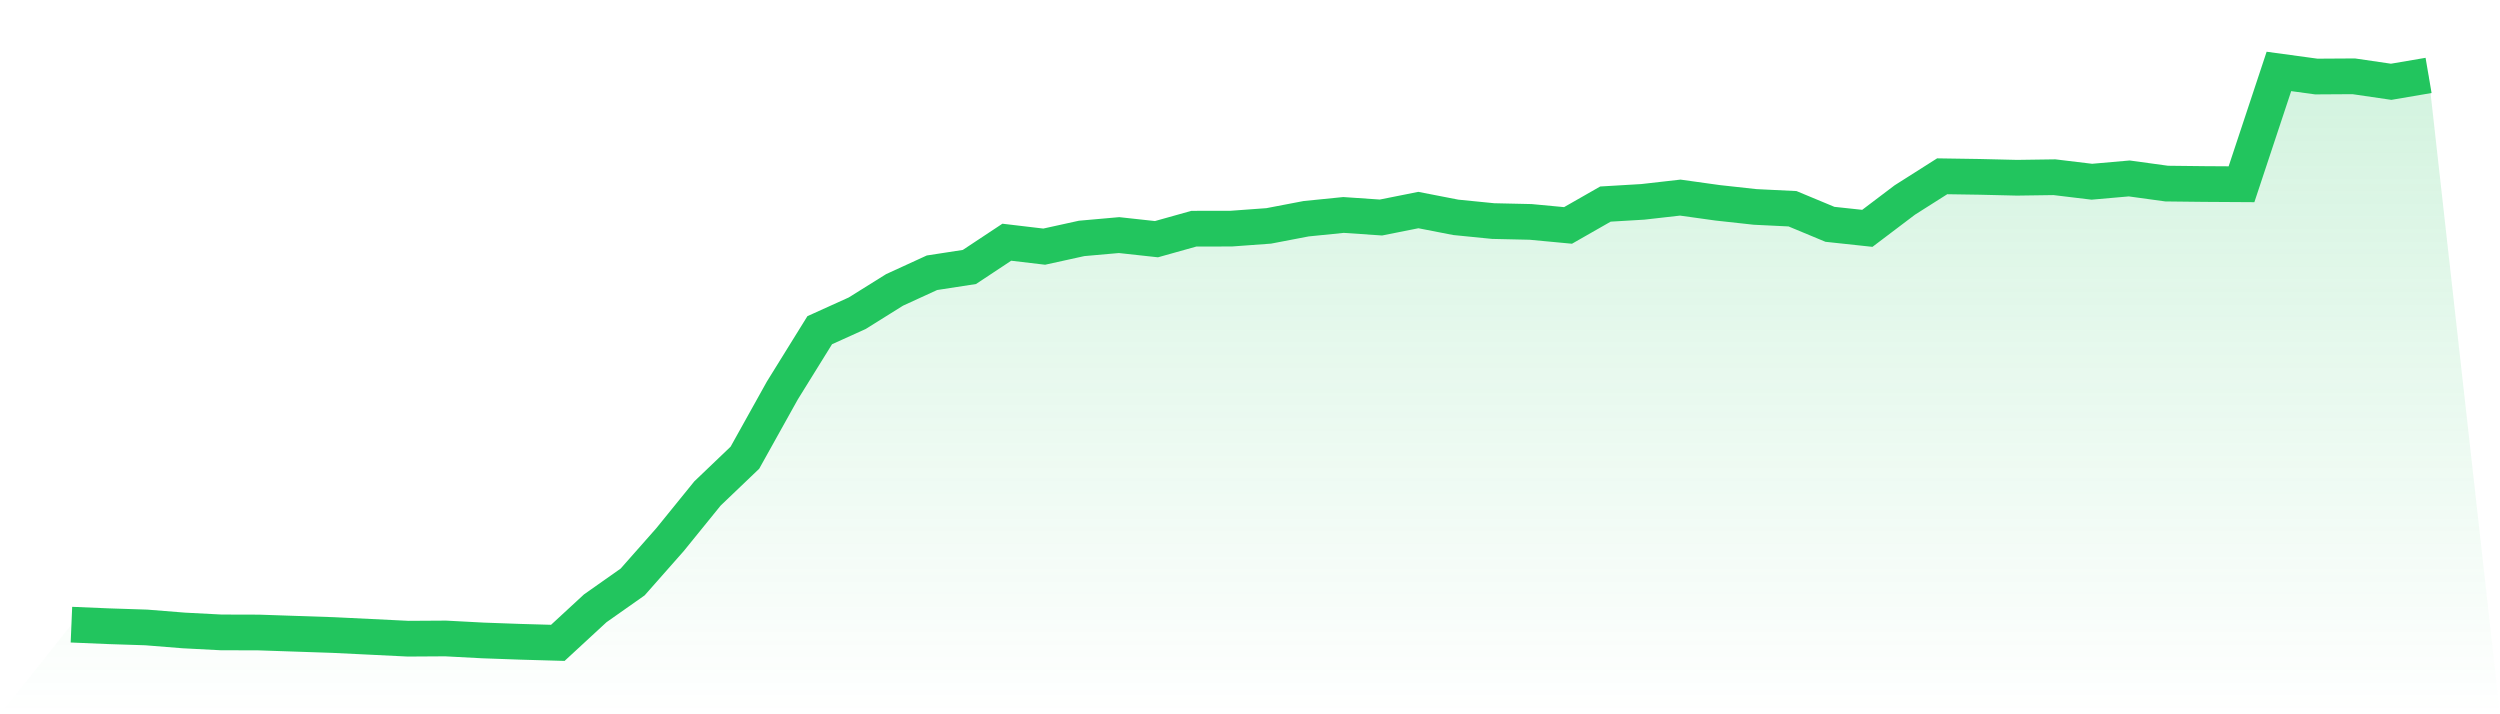
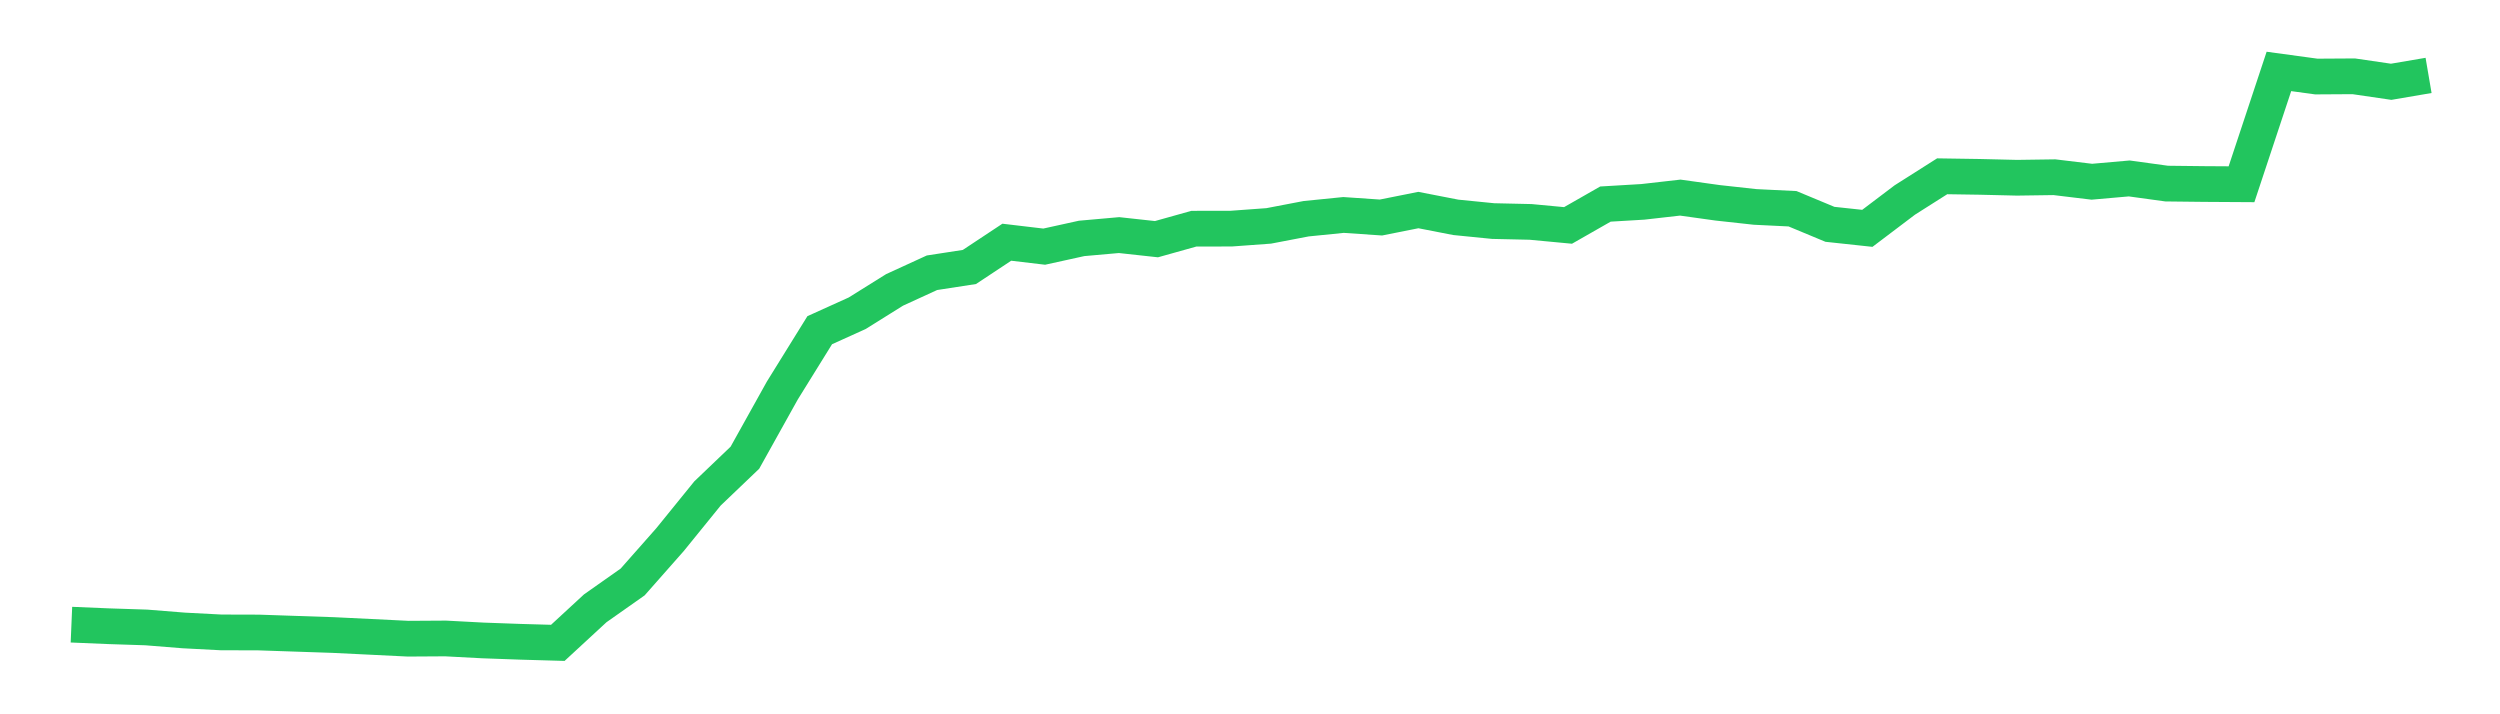
<svg xmlns="http://www.w3.org/2000/svg" viewBox="0 0 140 40">
  <defs>
    <linearGradient id="gradient" x1="0" x2="0" y1="0" y2="1">
      <stop offset="0%" stop-color="#22c55e" stop-opacity="0.2" />
      <stop offset="100%" stop-color="#22c55e" stop-opacity="0" />
    </linearGradient>
  </defs>
-   <path d="M4,34.981 L4,34.981 L6.095,35.069 L8.19,35.137 L10.286,35.305 L12.381,35.414 L14.476,35.42 L16.571,35.491 L18.667,35.562 L20.762,35.664 L22.857,35.767 L24.952,35.754 L27.048,35.865 L29.143,35.94 L31.238,36 L33.333,34.066 L35.429,32.59 L37.524,30.217 L39.619,27.634 L41.714,25.632 L43.81,21.87 L45.905,18.491 L48,17.543 L50.095,16.235 L52.19,15.274 L54.286,14.951 L56.381,13.564 L58.476,13.812 L60.571,13.351 L62.667,13.165 L64.762,13.394 L66.857,12.807 L68.952,12.803 L71.048,12.65 L73.143,12.249 L75.238,12.038 L77.333,12.181 L79.429,11.763 L81.524,12.171 L83.619,12.38 L85.714,12.427 L87.81,12.624 L89.905,11.428 L92,11.304 L94.095,11.066 L96.19,11.358 L98.286,11.588 L100.381,11.69 L102.476,12.562 L104.571,12.787 L106.667,11.201 L108.762,9.872 L110.857,9.904 L112.952,9.954 L115.048,9.924 L117.143,10.177 L119.238,9.993 L121.333,10.281 L123.429,10.305 L125.524,10.318 L127.619,4 L129.714,4.286 L131.81,4.273 L133.905,4.58 L136,4.223 L140,40 L0,40 z" fill="url(#gradient)" />
  <path d="M4,34.981 L4,34.981 L6.095,35.069 L8.19,35.137 L10.286,35.305 L12.381,35.414 L14.476,35.42 L16.571,35.491 L18.667,35.562 L20.762,35.664 L22.857,35.767 L24.952,35.754 L27.048,35.865 L29.143,35.94 L31.238,36 L33.333,34.066 L35.429,32.59 L37.524,30.217 L39.619,27.634 L41.714,25.632 L43.81,21.87 L45.905,18.491 L48,17.543 L50.095,16.235 L52.19,15.274 L54.286,14.951 L56.381,13.564 L58.476,13.812 L60.571,13.351 L62.667,13.165 L64.762,13.394 L66.857,12.807 L68.952,12.803 L71.048,12.65 L73.143,12.249 L75.238,12.038 L77.333,12.181 L79.429,11.763 L81.524,12.171 L83.619,12.38 L85.714,12.427 L87.81,12.624 L89.905,11.428 L92,11.304 L94.095,11.066 L96.19,11.358 L98.286,11.588 L100.381,11.69 L102.476,12.562 L104.571,12.787 L106.667,11.201 L108.762,9.872 L110.857,9.904 L112.952,9.954 L115.048,9.924 L117.143,10.177 L119.238,9.993 L121.333,10.281 L123.429,10.305 L125.524,10.318 L127.619,4 L129.714,4.286 L131.81,4.273 L133.905,4.58 L136,4.223" fill="none" stroke="#22c55e" stroke-width="2" />
</svg>